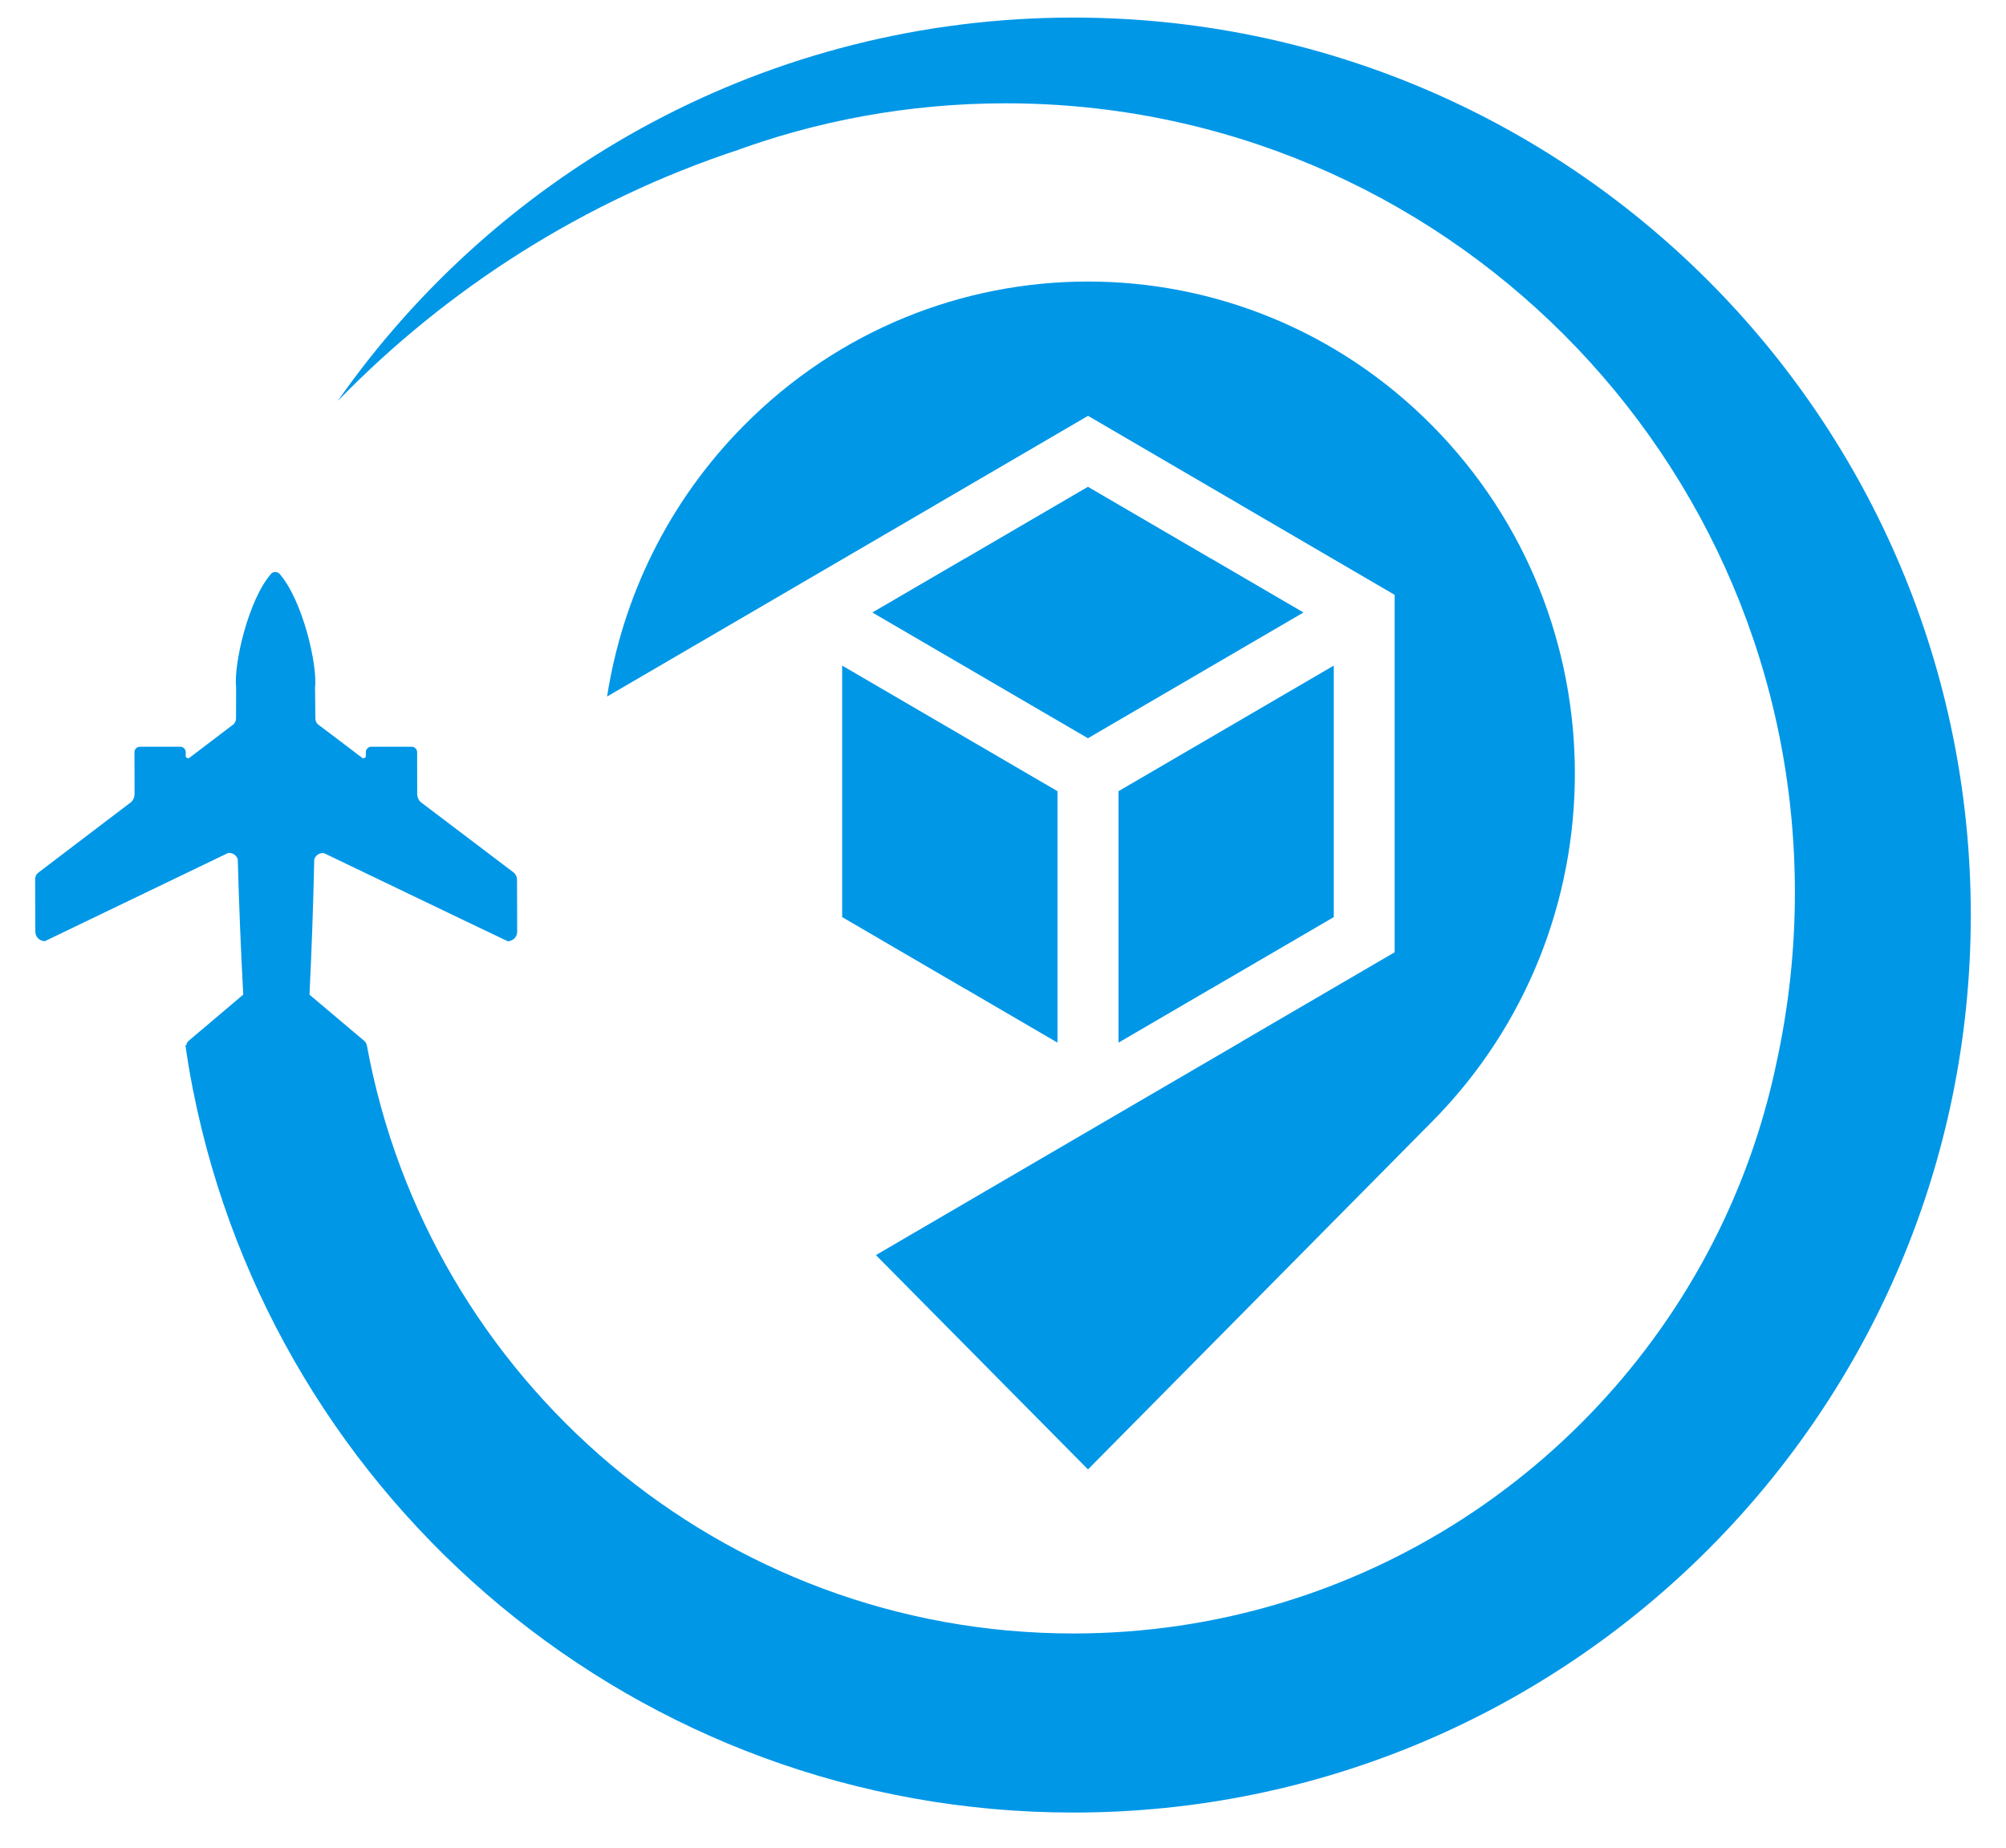
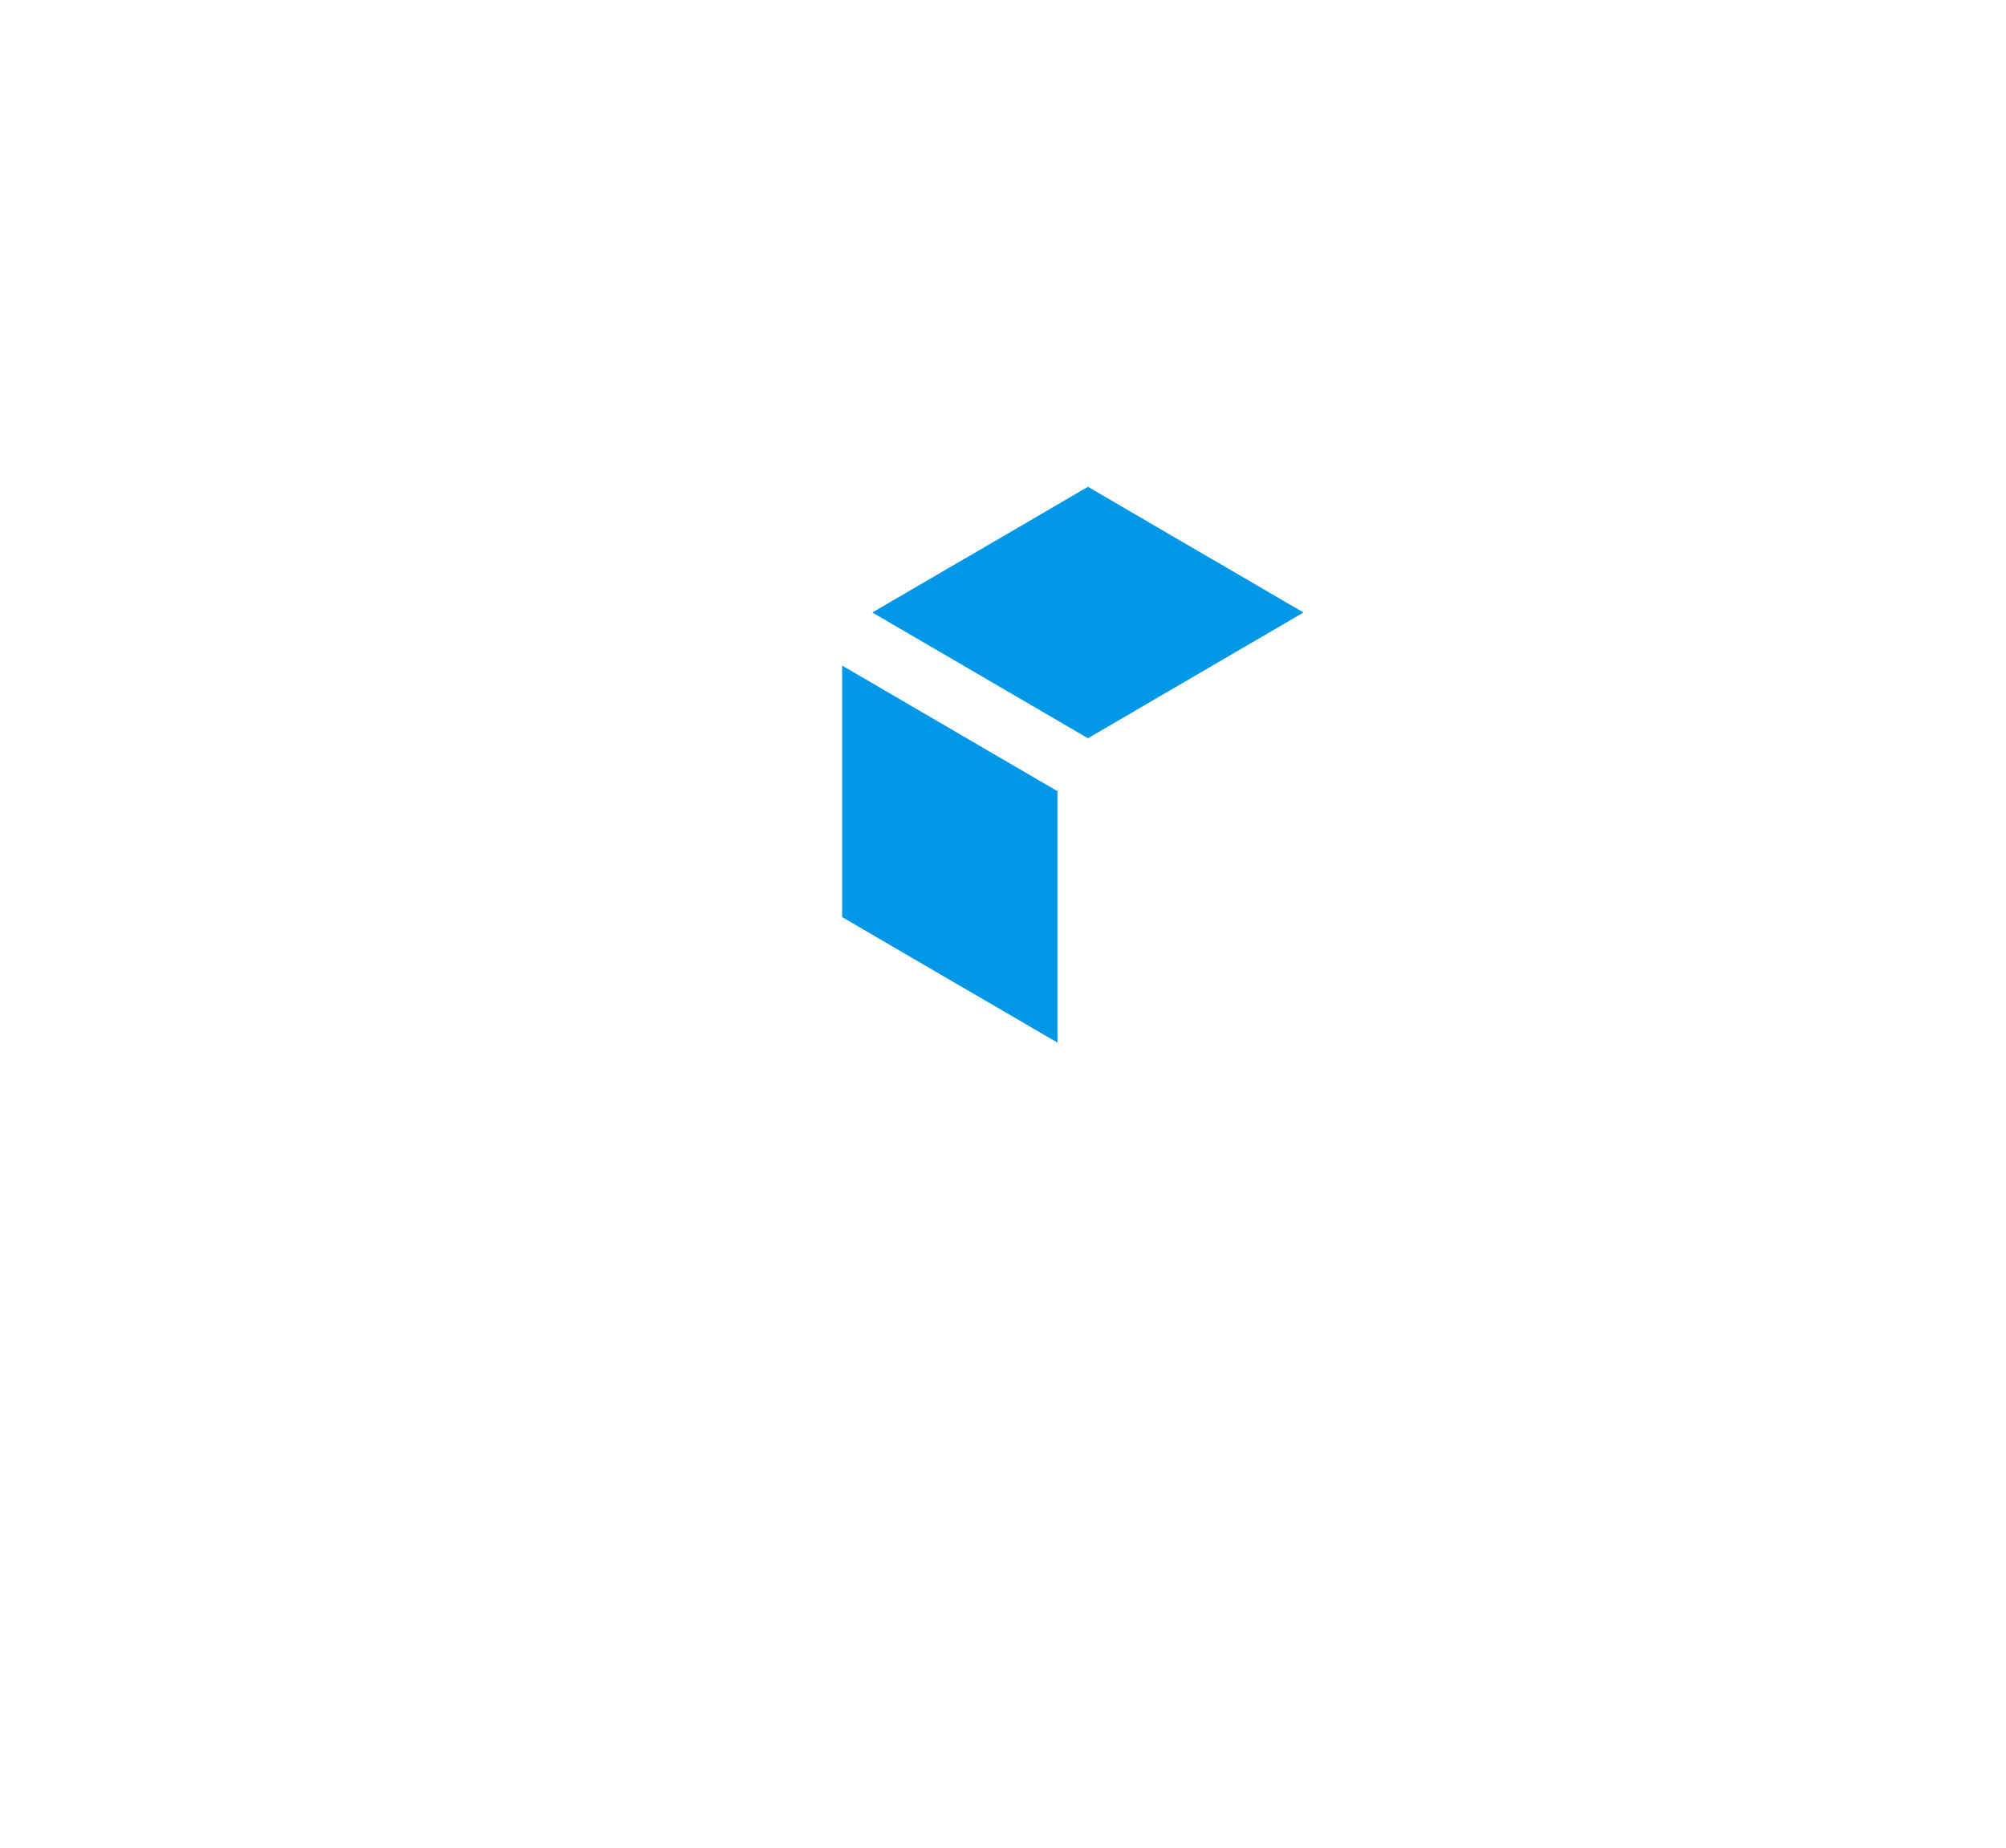
<svg xmlns="http://www.w3.org/2000/svg" width="38" height="35" viewBox="0 0 38 35" fill="none">
-   <path d="M16.591 23.773L20.61 27.834L27.131 21.243C28.932 19.423 29.833 17.038 29.833 14.653C29.833 12.268 28.933 9.884 27.131 8.063C25.33 6.243 22.97 5.333 20.61 5.333C18.249 5.333 15.889 6.243 14.088 8.064C12.655 9.511 11.793 11.316 11.5 13.194L14.802 11.268L15.223 11.022L17.707 9.573V9.572L20.611 7.877L23.515 9.572V9.573L26.419 11.268V18.039L26.128 18.208L23.515 19.733V19.735L21.029 21.185L20.611 21.429L16.593 23.774L16.591 23.773Z" fill="#0097E7" />
  <path d="M16.525 11.602L20.609 13.984L24.692 11.602L22.939 10.579H22.936L20.609 9.221L18.282 10.579H18.279L16.525 11.602Z" fill="#0097E7" />
  <path d="M20.032 19.75V14.987L15.953 12.608V17.372L18.279 18.729H18.282L20.032 19.75Z" fill="#0097E7" />
-   <path d="M21.188 14.987V19.75L22.938 18.729H22.94L25.266 17.372V12.608L21.188 14.987Z" fill="#0097E7" />
-   <path fill-rule="evenodd" clip-rule="evenodd" d="M9.617 17.829C9.716 17.829 9.797 17.748 9.797 17.648L9.794 16.665C9.794 16.607 9.766 16.554 9.722 16.521L7.966 15.191C7.927 15.152 7.903 15.099 7.903 15.04L7.902 14.248C7.902 14.192 7.855 14.145 7.798 14.145H7.032C6.976 14.145 6.93 14.192 6.93 14.248V14.334C6.919 14.352 6.899 14.363 6.877 14.363C6.875 14.363 6.873 14.363 6.871 14.363L6.93 14.408L6.369 13.982L5.974 13.684V13.75V13.684L6.015 13.715C5.991 13.687 5.976 13.652 5.974 13.613C5.973 13.416 5.97 13.22 5.968 13.024C6.017 12.602 5.736 11.364 5.287 10.86C5.267 10.845 5.242 10.836 5.215 10.836C5.188 10.836 5.163 10.845 5.143 10.86C4.697 11.364 4.423 12.602 4.473 13.024C4.471 13.22 4.471 13.416 4.471 13.613V13.613V13.613C4.469 13.652 4.454 13.687 4.43 13.715L3.577 14.363C3.575 14.363 3.573 14.363 3.571 14.363C3.549 14.363 3.529 14.352 3.518 14.334V14.248C3.518 14.192 3.472 14.145 3.416 14.145H2.65C2.594 14.145 2.547 14.192 2.547 14.248L2.549 15.04C2.549 15.099 2.526 15.152 2.488 15.191L2.095 15.489L0.738 16.521C0.736 16.523 0.734 16.525 0.732 16.526C0.73 16.527 0.728 16.529 0.726 16.531C0.725 16.532 0.723 16.534 0.722 16.535L0.72 16.536L0.718 16.538L0.717 16.54L0.715 16.542L0.713 16.544L0.711 16.545L0.71 16.547L0.708 16.549L0.706 16.551L0.704 16.552L0.702 16.554L0.701 16.556L0.699 16.558L0.697 16.559L0.695 16.561L0.694 16.563L0.692 16.565L0.69 16.567L0.688 16.568L0.687 16.57L0.686 16.572L0.686 16.574L0.685 16.576L0.684 16.579L0.683 16.582L0.682 16.584L0.681 16.587L0.68 16.59L0.679 16.592L0.678 16.595L0.678 16.598L0.677 16.6L0.676 16.603L0.675 16.606L0.674 16.608L0.673 16.611L0.672 16.614L0.671 16.616L0.67 16.619L0.67 16.622L0.669 16.625L0.668 16.627L0.667 16.63V16.633L0.666 16.635V16.638V16.64V16.643V16.646V16.648V16.651V16.654V16.657V16.659V16.662V16.665L0.669 17.647C0.669 17.747 0.751 17.828 0.85 17.828L1.729 17.405L4.189 16.221L4.499 16.072L4.318 16.159C4.326 16.158 4.334 16.157 4.342 16.157C4.418 16.157 4.482 16.207 4.504 16.277C4.527 17.131 4.562 17.985 4.608 18.84L3.578 19.712L3.577 19.713C3.552 19.735 3.533 19.766 3.528 19.802H3.512C3.516 19.833 3.521 19.865 3.527 19.896L3.529 20.521L3.527 19.903C3.541 19.998 3.556 20.093 3.572 20.187V20.188C3.593 20.315 3.617 20.442 3.641 20.568V20.569C3.647 20.599 3.652 20.629 3.658 20.659L3.645 20.666L3.659 20.659C5.205 28.456 12.082 34.334 20.333 34.334C29.722 34.334 37.333 26.723 37.333 17.334C37.333 7.944 29.722 0.333 20.333 0.333C14.567 0.333 9.472 3.205 6.398 7.595C8.485 5.449 11.078 3.799 13.985 2.838C13.929 2.858 13.873 2.878 13.817 2.899C15.446 2.29 17.21 1.957 19.051 1.957C27.308 1.957 34.001 8.65 34.001 16.906C34.001 18.002 33.882 19.071 33.659 20.1C33.441 21.156 33.1 22.168 32.653 23.119C30.479 27.741 25.779 30.942 20.333 30.942C13.661 30.942 8.111 26.14 6.95 19.804H6.949C6.943 19.768 6.925 19.737 6.898 19.715L6.897 19.714L5.863 18.842C5.904 17.987 5.935 17.133 5.953 16.278C5.975 16.209 6.04 16.159 6.115 16.159C6.123 16.159 6.131 16.16 6.138 16.161L6.267 16.223L8.734 17.407L9.617 17.829Z" fill="#0097E7" />
</svg>